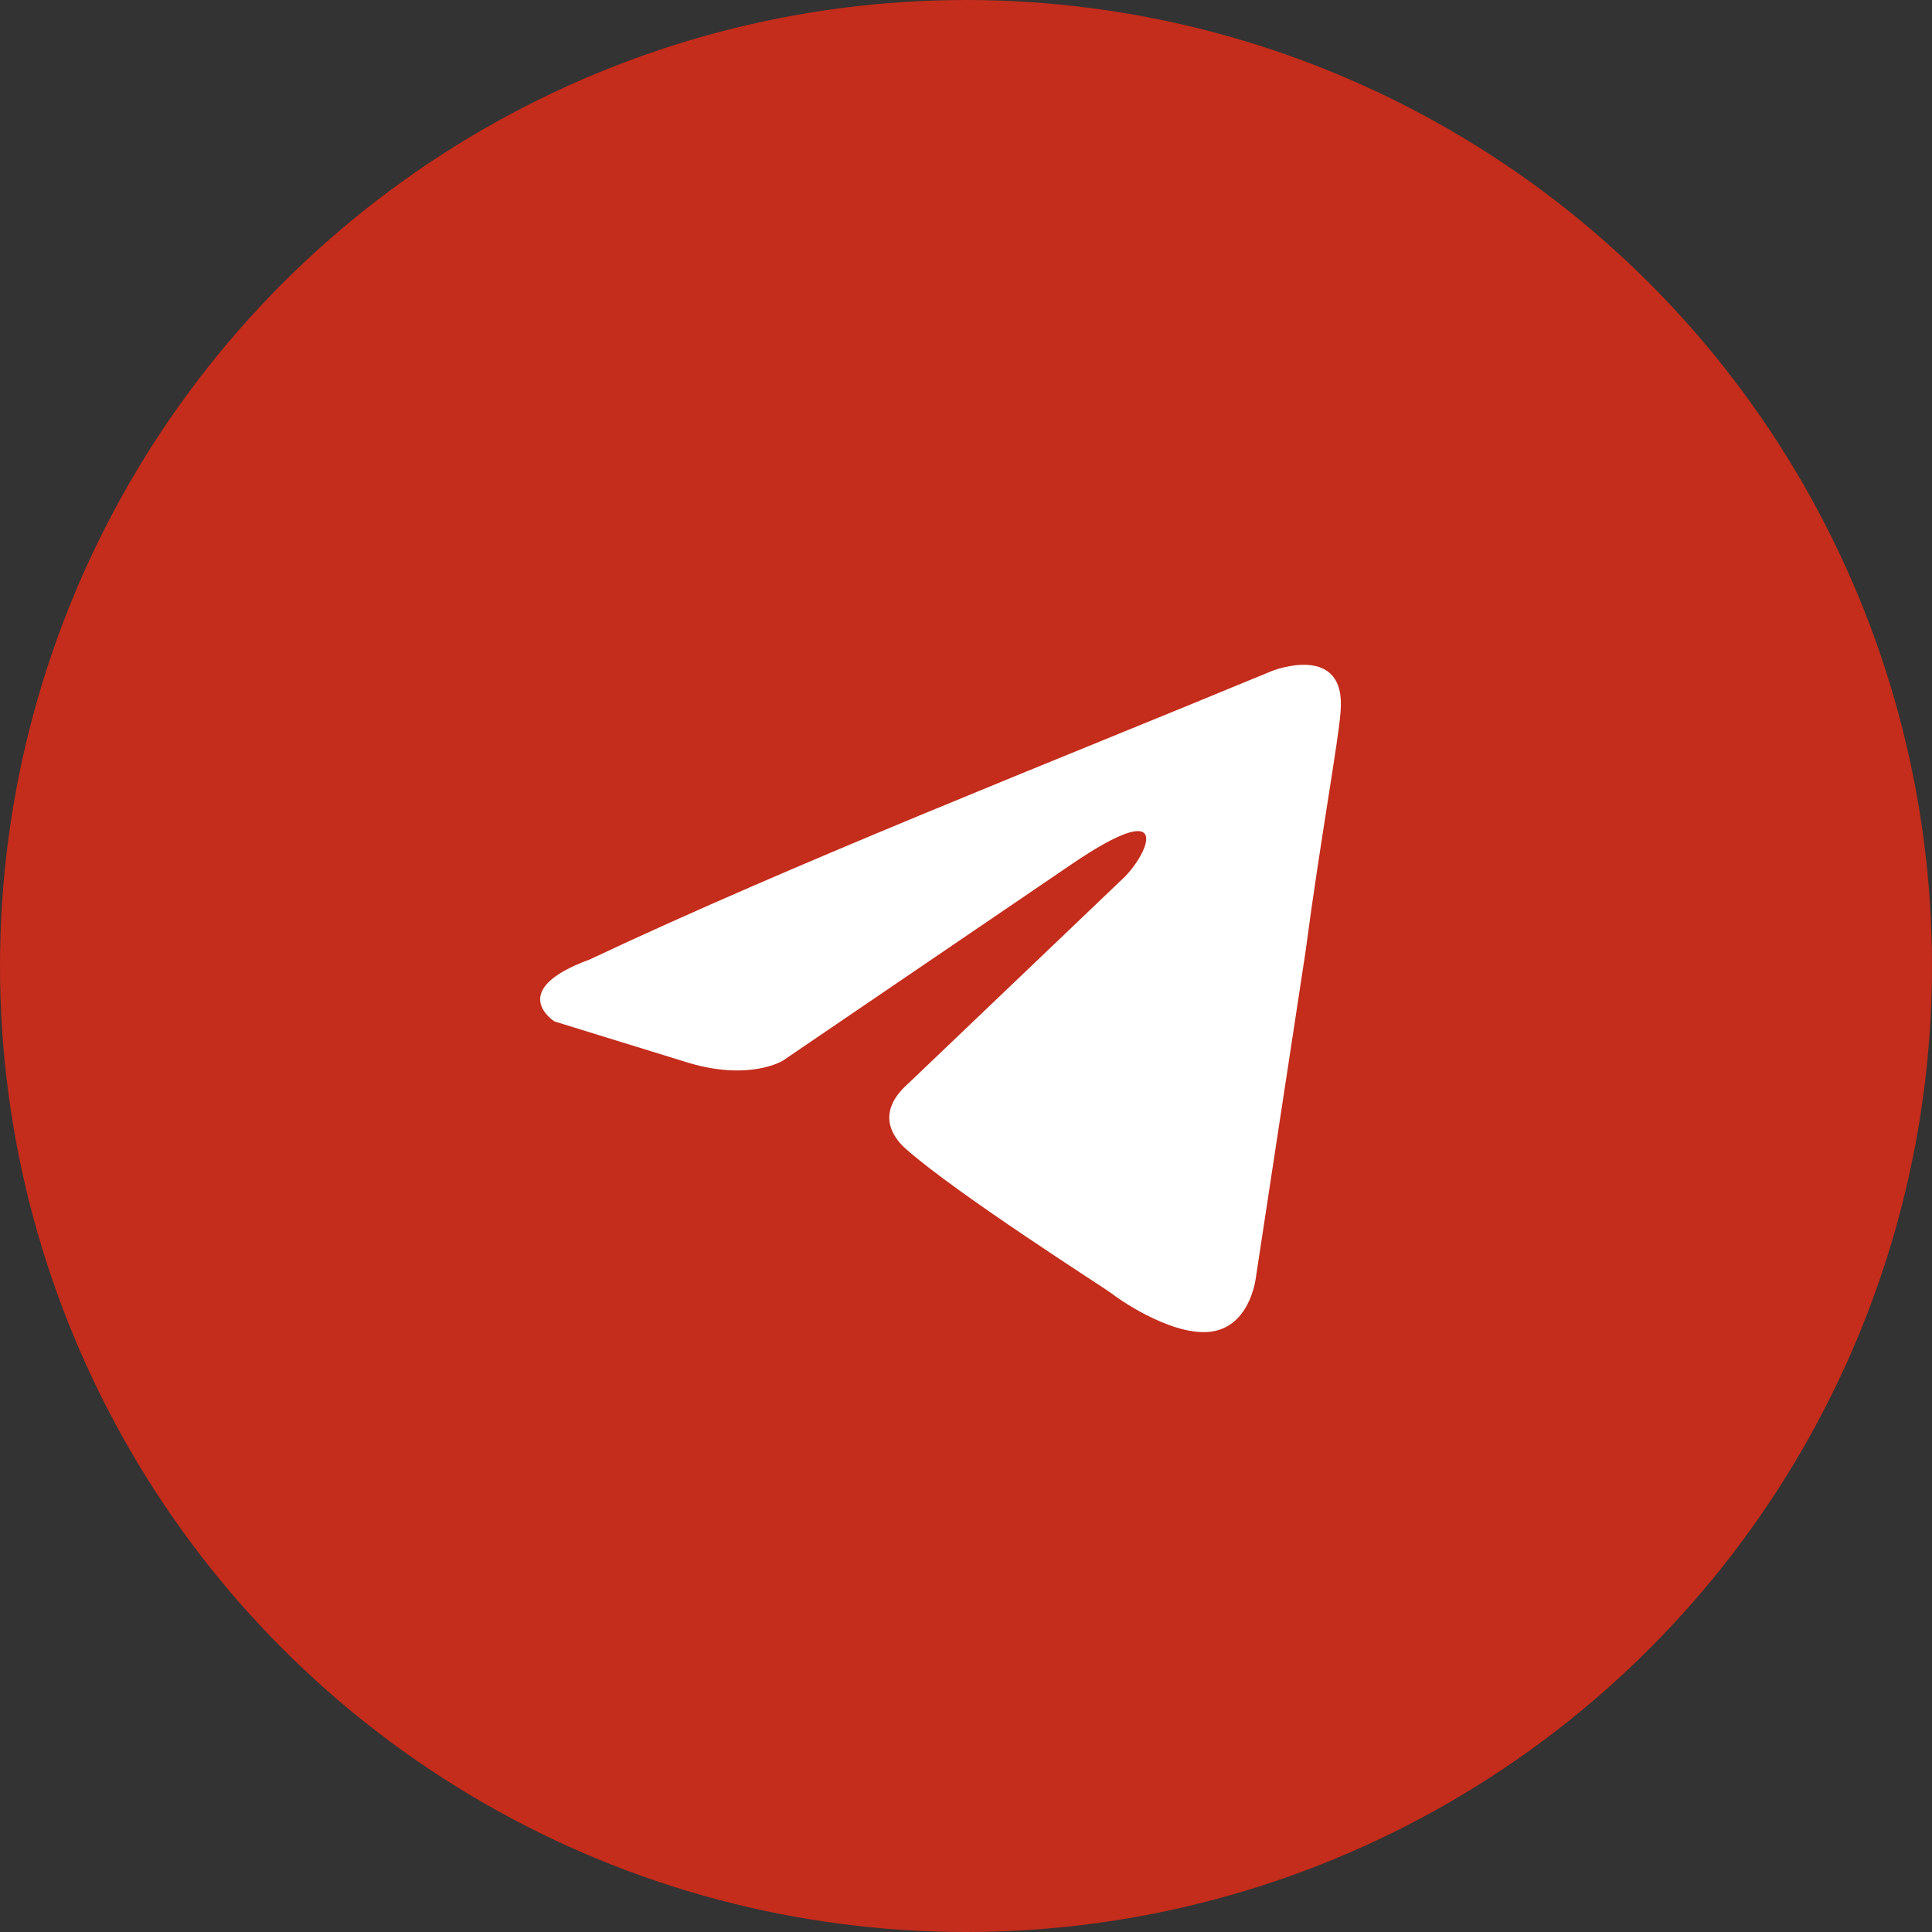
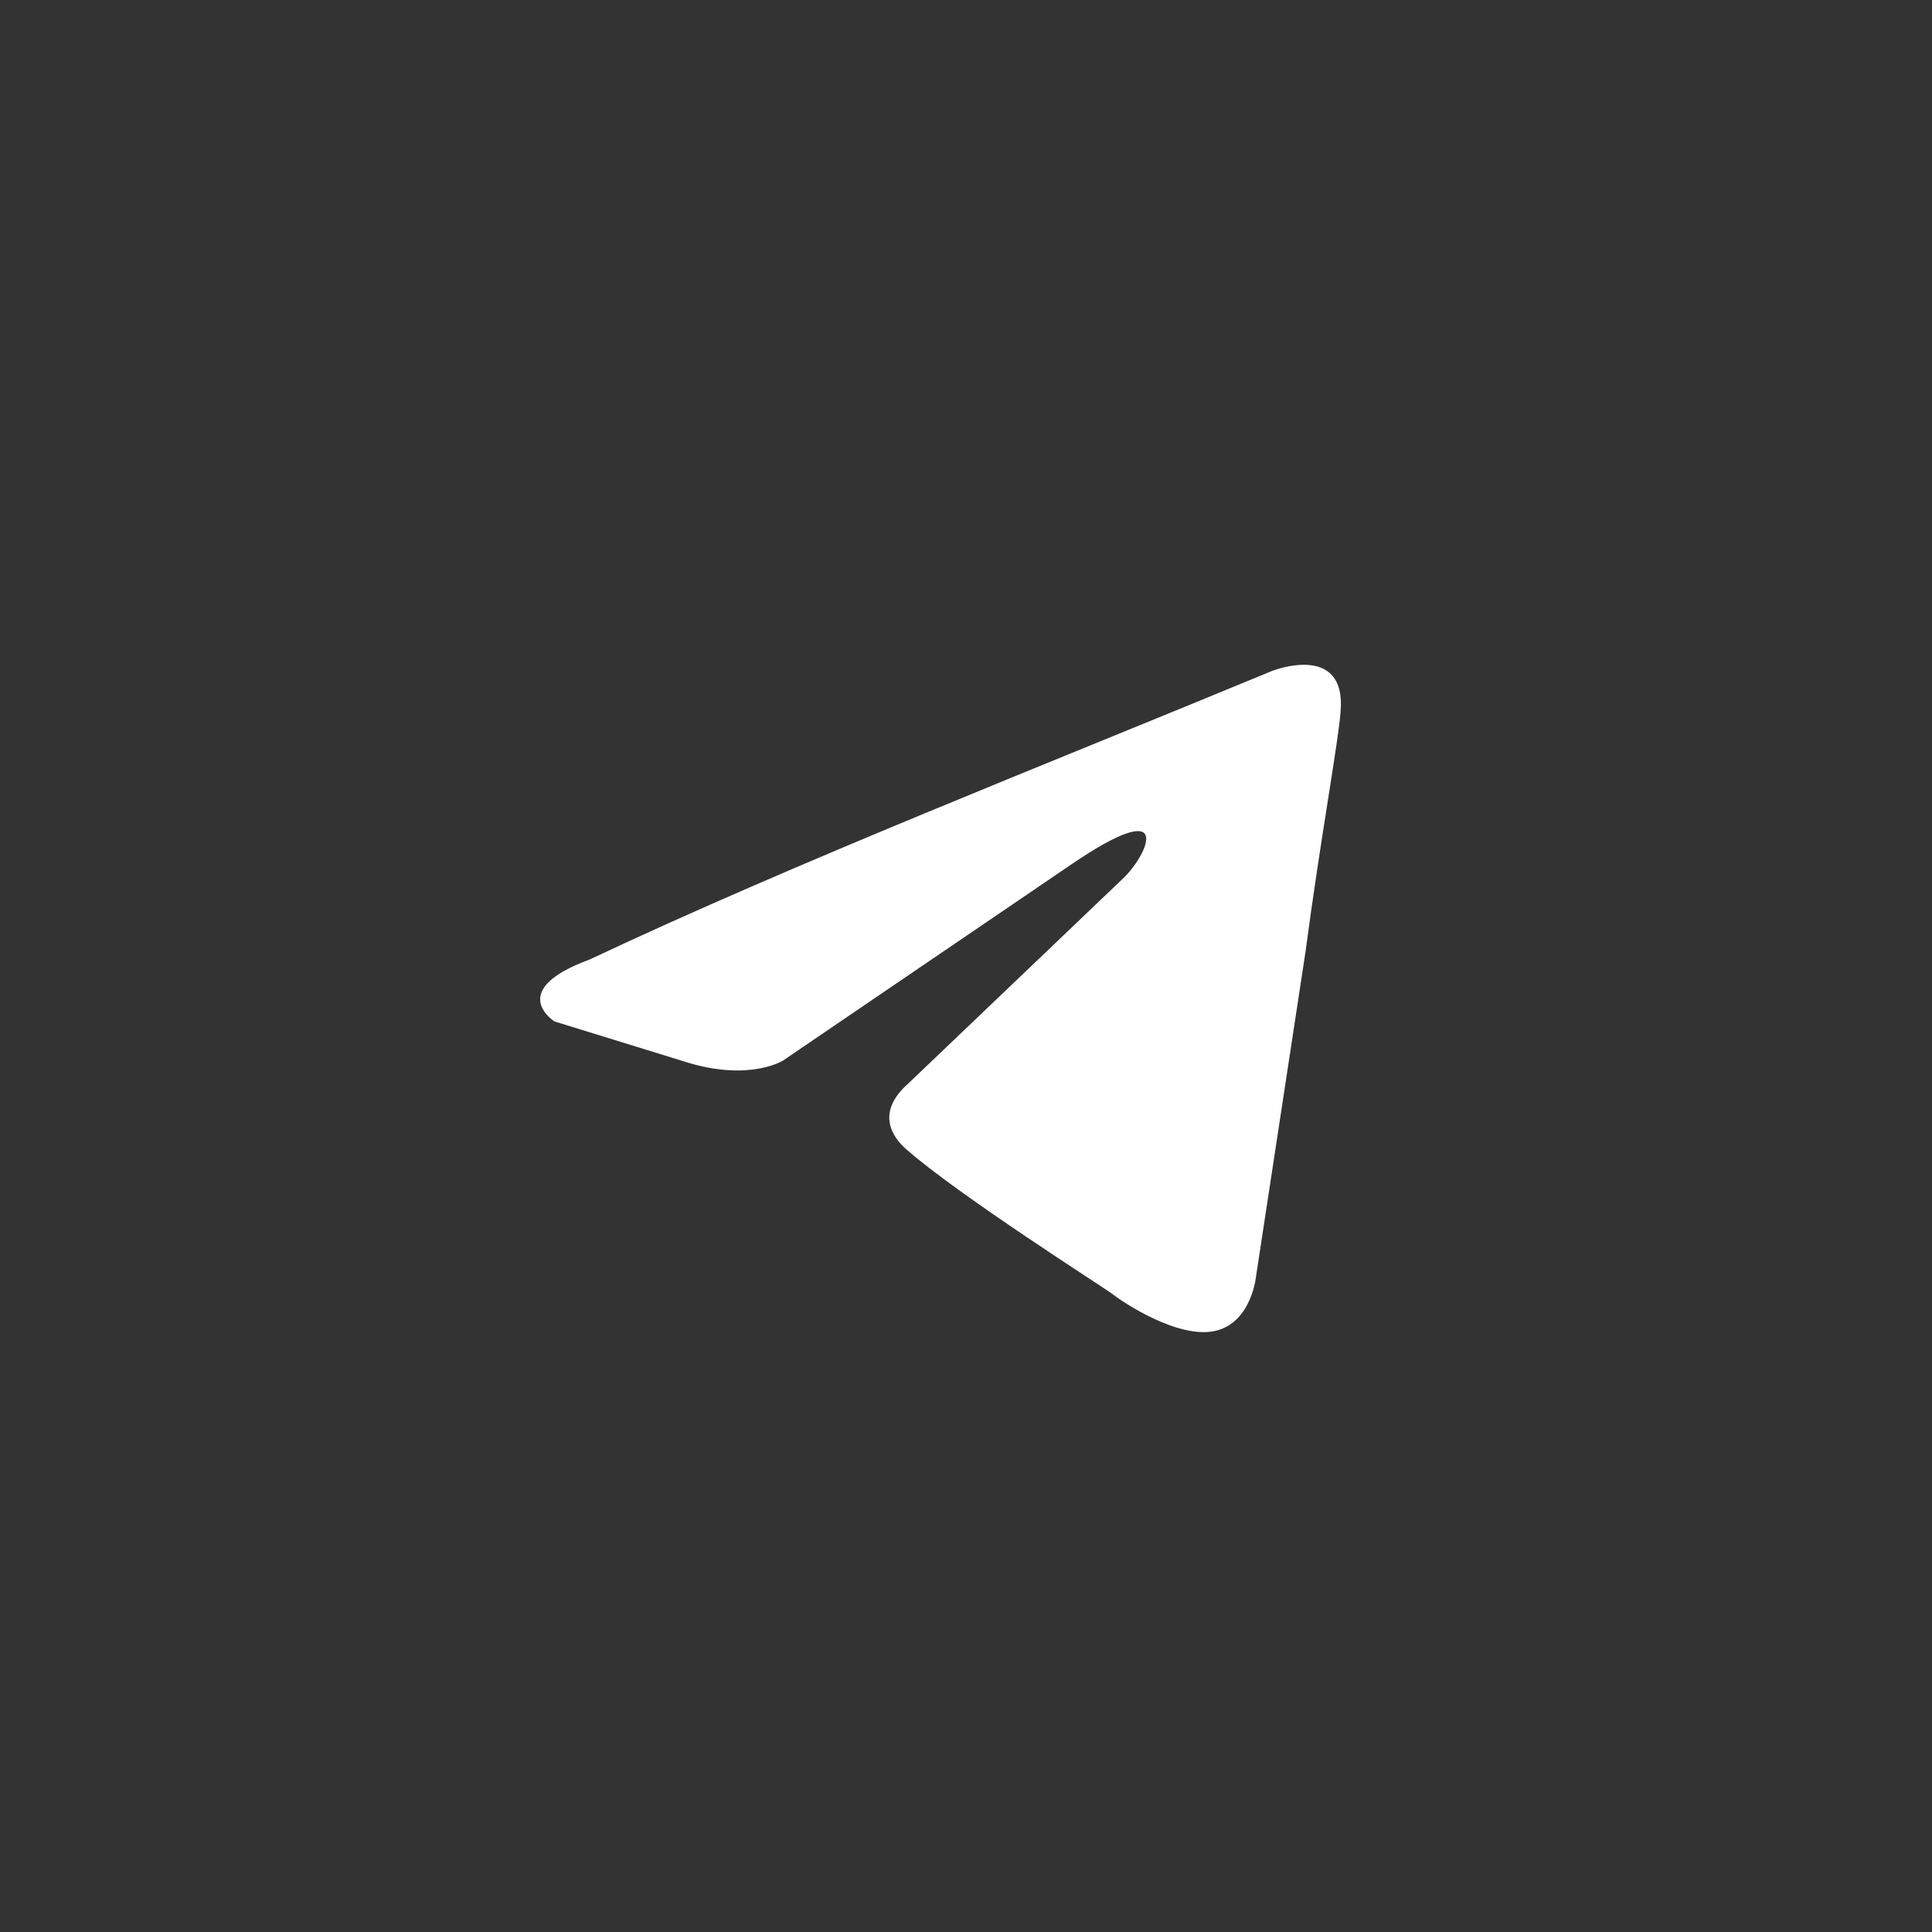
<svg xmlns="http://www.w3.org/2000/svg" width="60" height="60" viewBox="0 0 60 60" fill="none">
  <rect x="0" y="0" width="60" height="60" fill="#333333" stroke="none" />
-   <circle cx="30" cy="30" r="30" fill="#C42C1B" />
  <path d="M39.525 20.829C39.525 20.829 41.825 19.932 41.632 22.111C41.569 23.008 40.994 26.148 40.546 29.544L39.013 39.603C39.013 39.603 38.885 41.077 37.734 41.334C36.585 41.589 34.859 40.436 34.539 40.18C34.284 39.988 29.747 37.104 28.149 35.695C27.702 35.31 27.19 34.541 28.213 33.644L34.923 27.237C35.689 26.468 36.456 24.674 33.261 26.852L24.314 32.939C24.314 32.939 23.292 33.58 21.375 33.004L17.221 31.722C17.221 31.722 15.688 30.761 18.308 29.8C24.698 26.788 32.558 23.713 39.523 20.829H39.525Z" fill="white" />
</svg>